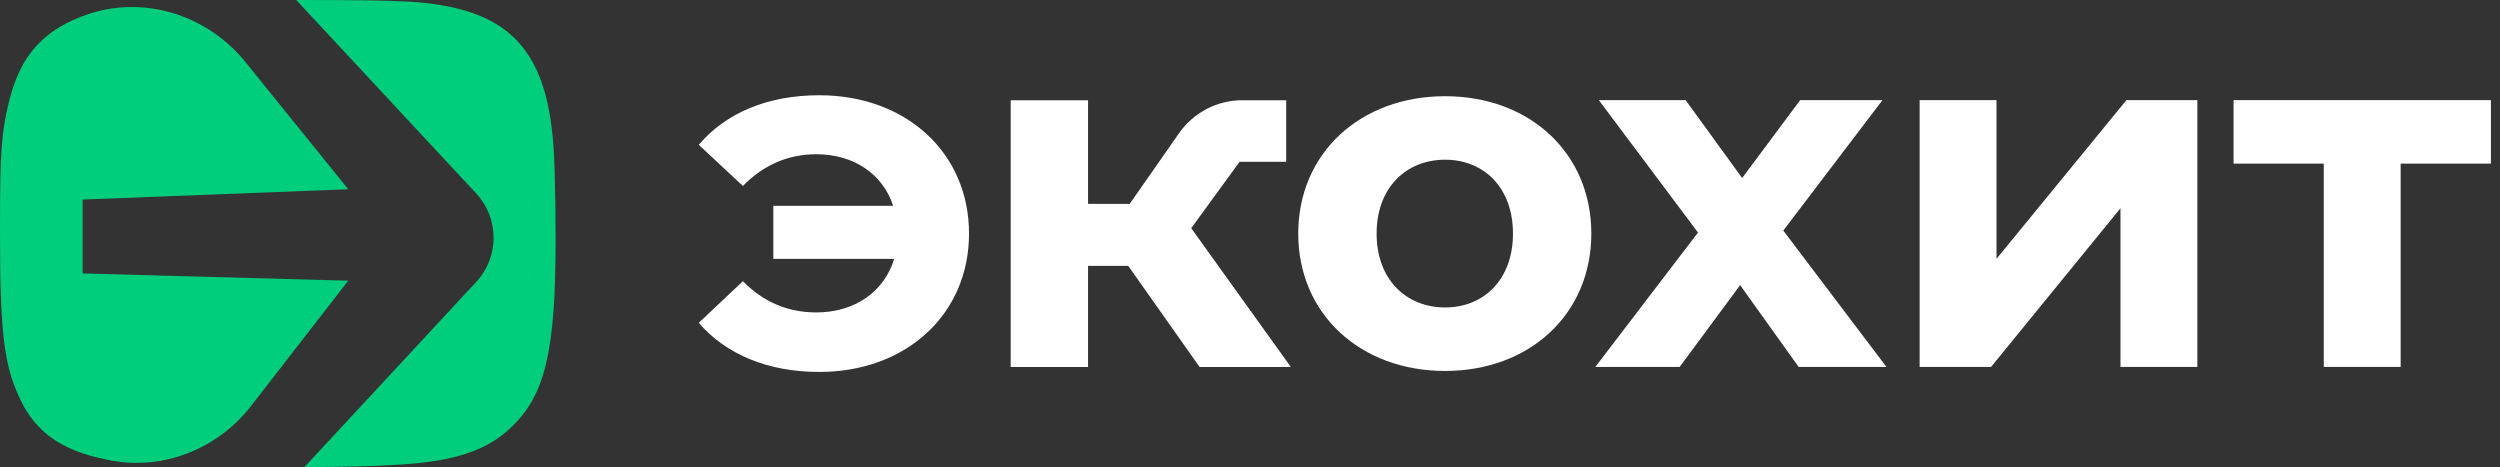
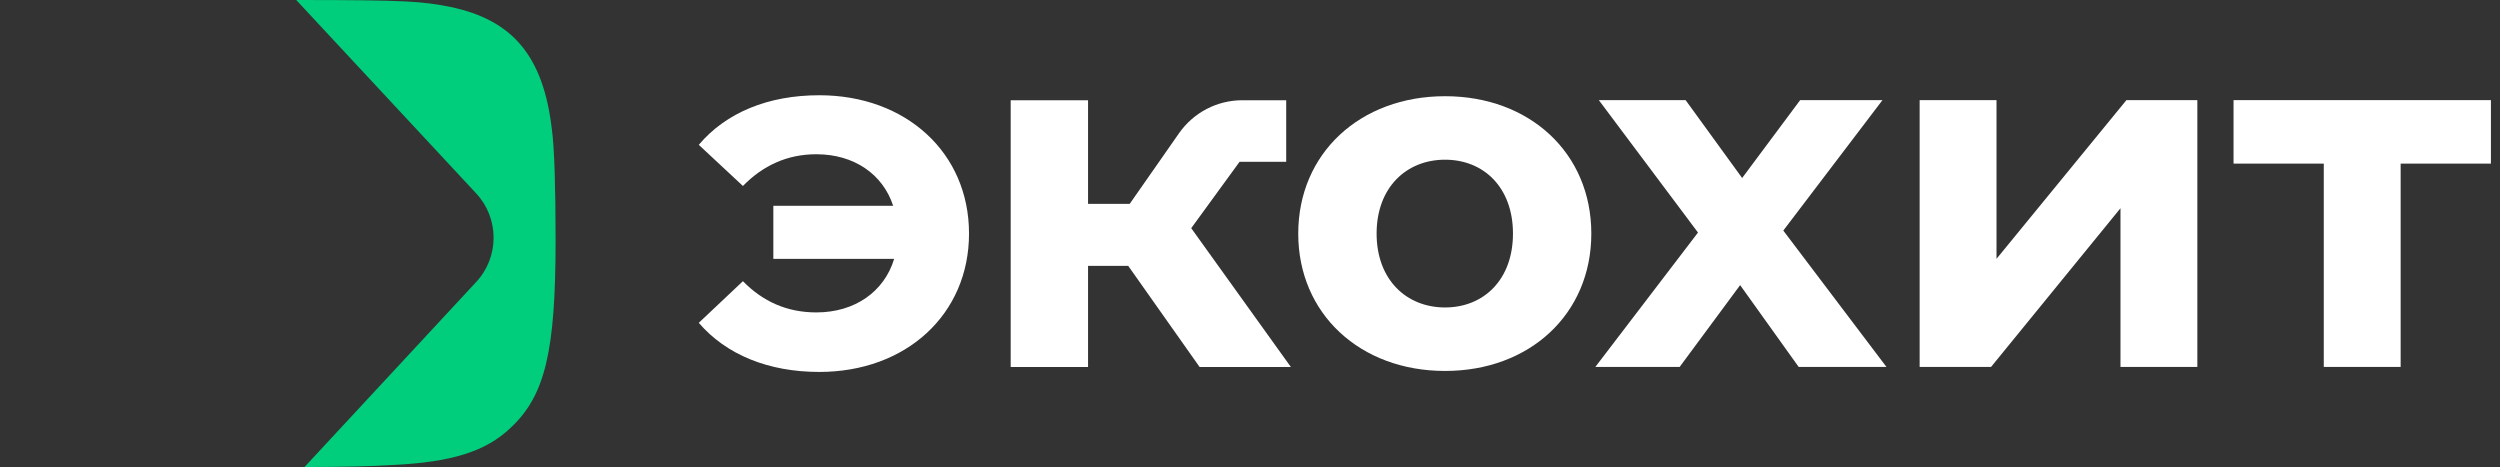
<svg xmlns="http://www.w3.org/2000/svg" width="182" height="34" viewBox="0 0 182 34" fill="none">
  <rect x="0" y="0" width="182" height="34" fill="#333333" stroke="none" />
-   <path d="M25.352 20.434L6.013 19.907V14.527L25.352 13.777L18.01 4.694C15.325 1.229 10.763 -0.345 6.583 0.977C6.565 0.983 6.547 0.989 6.527 0.995C3.196 2.093 1.464 3.992 0.62 7.537C0.088 9.785 0 11.18 0 16.773C0 24.063 0.265 26.511 1.42 28.957C2.53 31.401 4.439 32.799 7.724 33.449C7.954 33.501 8.215 33.549 8.512 33.591C12.247 34.138 15.982 32.518 18.294 29.533L25.352 20.434Z" fill="#00CE7C" />
  <path d="M40.179 9.438C39.557 4.092 37.339 1.45 32.764 0.499C30.705 0.106 29.835 0.002 21.566 0L34.665 14.078C36.355 15.896 36.357 18.709 34.669 20.526L22.167 34C25.024 33.996 27.041 33.95 28.591 33.85C32.898 33.651 35.383 32.851 37.161 31.155C39.691 28.809 40.447 25.561 40.447 17.524C40.445 13.48 40.357 10.783 40.179 9.438Z" fill="#00CE7C" />
  <path d="M59.643 6.934C55.924 6.934 52.856 8.196 50.871 10.543L54.085 13.539C55.529 12.059 57.299 11.229 59.428 11.229C62.17 11.229 64.265 12.673 65.023 14.983H56.299V18.846H65.095C64.373 21.227 62.242 22.744 59.428 22.744C57.297 22.744 55.529 21.95 54.085 20.469L50.871 23.502C52.856 25.812 55.924 27.077 59.643 27.077C65.961 27.077 70.545 22.889 70.545 17.004C70.545 11.121 65.961 6.934 59.643 6.934Z" fill="white" />
  <path d="M105.199 7.004C99.026 7.004 94.512 11.155 94.512 17.005C94.512 22.852 99.024 27.005 105.199 27.005C111.373 27.005 115.848 22.854 115.848 17.005C115.85 11.155 111.373 7.004 105.199 7.004ZM105.199 22.383C102.384 22.383 100.217 20.36 100.217 17.005C100.217 13.647 102.384 11.626 105.199 11.626C108.016 11.626 110.144 13.647 110.144 17.005C110.144 20.36 108.016 22.383 105.199 22.383Z" fill="white" />
  <path d="M137.044 7.289H131.051L126.828 12.959L122.712 7.289H116.394L123.614 16.929L116.141 26.712H122.279L126.682 20.757L130.943 26.712H137.333L129.824 16.785L137.044 7.289Z" fill="white" />
  <path d="M145.346 18.842V7.289H139.75V26.712H144.949L154.371 15.159V26.712H159.967V7.289H154.804L145.346 18.842Z" fill="white" />
  <path d="M162.602 7.289V11.911H169.171V26.712H174.767V11.911H181.338V7.289H162.602Z" fill="white" />
  <path d="M90.24 11.78H93.635V7.297H93.506H90.442C88.606 7.297 86.886 8.193 85.835 9.697L82.242 14.842H79.21V7.297H73.578V26.72H79.21V19.356H82.135L87.333 26.72H93.977L86.721 16.611L90.24 11.78Z" fill="white" />
</svg>